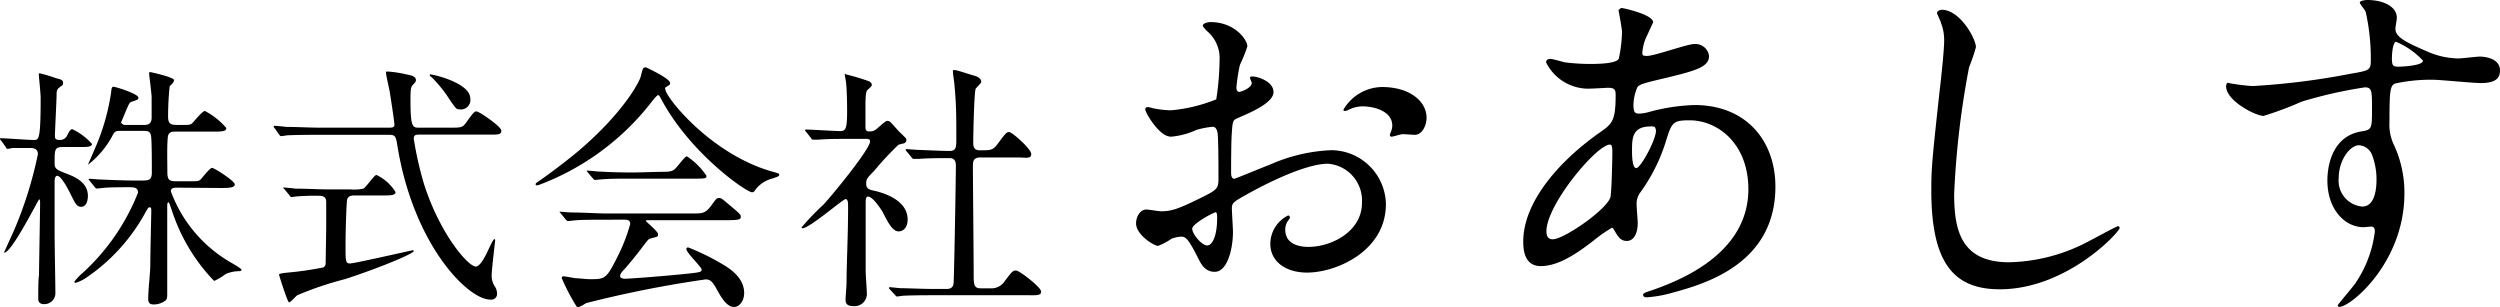
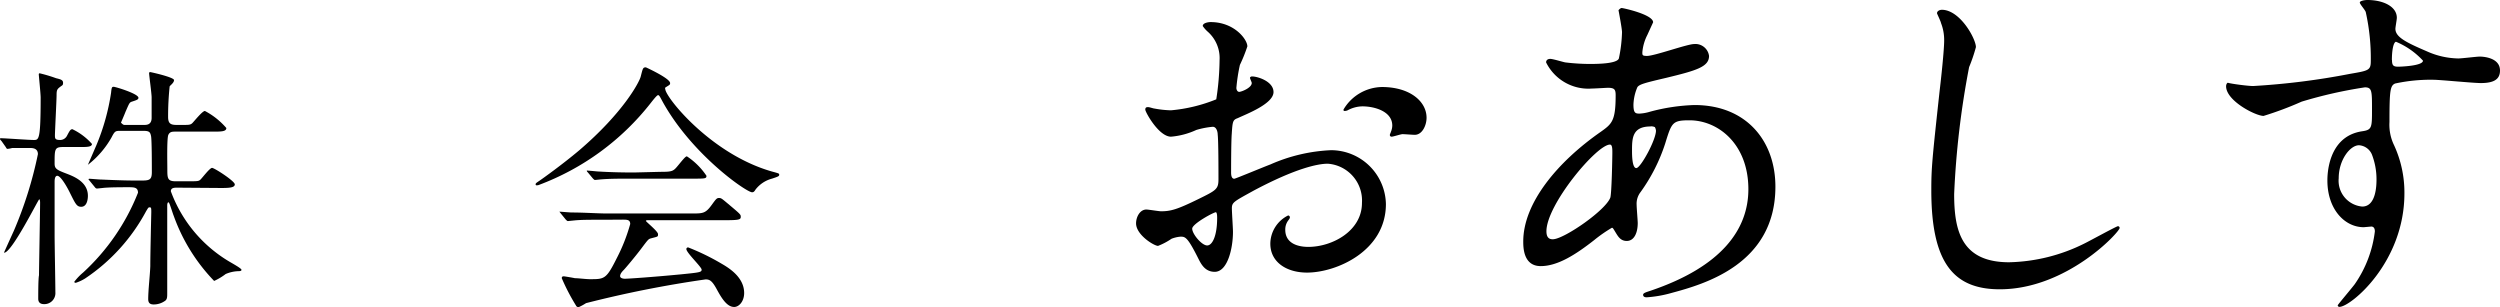
<svg xmlns="http://www.w3.org/2000/svg" id="レイヤー_1" data-name="レイヤー 1" viewBox="0 0 227.54 27.96">
  <path d="M5.79,13.38c-.82,0-.82.16-.82,1.5,0,.47.17.58,1.13.94.58.23,1.9.72,1.9,2,0,.09,0,1-.61,1-.4,0-.52-.26-1-1.22C6.14,17.08,5.54,16,5.21,16c-.1,0-.24.09-.24.54,0,.77,0,4.2,0,4.9s.07,4.43.07,5.16A1,1,0,0,1,4,27.68c-.31,0-.52-.14-.52-.49s0-1.87.07-2.13c0-.57.1-5.91.1-6.62,0,0,0-.3-.08-.3S1.08,23,.38,23a.05.05,0,0,1,0-.05s.73-1.62.87-1.92a36,36,0,0,0,2.2-7c0-.56-.52-.56-.73-.56l-1.61,0a2.31,2.31,0,0,1-.43.08c-.07,0-.11-.08-.16-.17l-.38-.54C0,12.7,0,12.67,0,12.65s0-.07.07-.07c.38,0,2.53.16,3,.16s.63,0,.63-3.86c0-.36-.17-2-.17-2.12a.09.09,0,0,1,.08-.09,13.53,13.53,0,0,1,1.5.45c.47.11.63.18.63.42s-.07.21-.31.4-.28.3-.28.72S5,12,5,12.3s0,.44.49.44a.7.7,0,0,0,.61-.39c.24-.45.31-.59.49-.59A5.6,5.6,0,0,1,8.37,13.1c0,.28-.49.28-1,.28Zm10.35,3.7c-.26,0-.59,0-.59.33a12.42,12.42,0,0,0,5.53,6.52c.36.21.9.52.9.63s-.17.12-.24.12a3.16,3.16,0,0,0-1.2.26,5.41,5.41,0,0,1-1.05.63,16.52,16.52,0,0,1-3.68-5.93c-.07-.16-.33-1-.4-1.13s-.05-.09-.1-.09-.09.14-.09.26c0,1.26,0,6.87,0,8,0,.37,0,.59-.24.73a1.76,1.76,0,0,1-1,.3c-.35,0-.49-.16-.49-.49,0-.82.16-2.16.19-3,0-1.15.09-4.85.09-4.9,0-.35,0-.45-.14-.45s-.14.05-.33.35a17,17,0,0,1-5.56,6.13,3.91,3.91,0,0,1-.84.39s-.14,0-.14-.09a5,5,0,0,1,.8-.84,19.67,19.67,0,0,0,5-7.27c0-.5-.37-.5-.89-.5s-1.8,0-2.34.07l-.49.05c-.1,0-.15-.05-.22-.14l-.44-.54c-.09-.12-.12-.12-.12-.16s.05-.05.1-.05.89.07,1,.07,1.87.09,3,.09H13c.66,0,.82-.14.82-.77s0-2.89-.07-3.26-.16-.49-.68-.49H11c-.49,0-.54,0-.84.58A8.31,8.31,0,0,1,8,15S8,15,8,15s.66-1.52.78-1.8a20,20,0,0,0,1.33-4.76c.05-.5.08-.54.24-.54s2.25.63,2.25,1c0,.16-.16.21-.59.35-.23.07-.25.16-.58.91-.14.36-.42,1-.42,1s.18.21.3.21h1.81c.21,0,.68,0,.68-.64,0-.28,0-1.68,0-1.87,0-.35-.23-2-.23-2.21a.1.1,0,0,1,.09-.09c.07,0,2.18.47,2.18.73s-.37.49-.4.58a26.43,26.43,0,0,0-.14,2.77c0,.61.24.73.77.73h.57c.54,0,.7,0,.87-.17s.91-1.1,1.14-1.1a6.71,6.71,0,0,1,1.95,1.55c0,.33-.47.33-1.24.33H16c-.33,0-.54,0-.68.3s-.09,2.58-.09,3.07c0,.87,0,1.15.77,1.15h1c1,0,1.08,0,1.25-.16s.84-1.06,1.05-1.06,2.07,1.2,2.07,1.5-.5.33-1.25.33Z" />
-   <path d="M35.41,11.62c.4,0,.49-.07.49-.28s-.37-2.68-.44-3.05-.33-1.46-.33-1.71c0-.07.09-.07.16-.07a10.39,10.39,0,0,1,1.65.25c.6.12.91.21.91.52,0,.14,0,.16-.23.4s-.26.37-.26,1.45c0,2.49.21,2.49.79,2.49h2.73c1.07,0,1.19,0,1.5-.4.72-1,.79-1.08,1-1.08s2.25,1.36,2.25,1.76-.42.35-1.24.35H38.2c-.4,0-.54.05-.54.38a31.35,31.35,0,0,0,.94,4.15c1.45,4.52,4,7.48,4.71,7.48.33,0,.73-.68,1-1.24.11-.21.56-1.25.68-1.25s.07.12.07.17-.31,2.6-.31,3.09a1.77,1.77,0,0,0,.26,1,1.22,1.22,0,0,1,.23.65.53.53,0,0,1-.61.59c-2.06,0-7-5-8.46-14-.14-.87-.19-1-.78-1H29.1c-.54,0-2.13,0-3,.05a5,5,0,0,1-.52.07c-.07,0-.12-.07-.19-.16L25,11.67c-.09-.1-.09-.12-.09-.15s0-.07.09-.07.9.07,1,.1c1.07,0,2.11.07,3.21.07Zm-3.17,6.17c-.16,0-.56,0-.65.4-.05.23-.14,2.69-.14,4.12s0,1.67.4,1.67,5.65-1.2,5.69-1.2.12,0,.12.07c0,.24-3.35,1.62-6.28,2.56a30.51,30.51,0,0,0-4.3,1.45c-.14.07-.63.66-.77.66S25.4,25.06,25.4,25s.07-.12.79-.19a30.68,30.68,0,0,0,3.24-.47.45.45,0,0,0,.21-.33c0-.19.05-3.07.05-3.35s0-2.18,0-2.28c0-.56-.44-.56-.68-.56a18.32,18.32,0,0,0-2.13.07l-.33.05c-.09,0-.14-.07-.21-.17l-.44-.54c-.1-.09-.12-.11-.12-.16s0,0,.09,0,.89.07,1,.1c1.08,0,2.14.07,3.22.07h1.85a3.85,3.85,0,0,0,1.13-.07c.25-.12,1-1.25,1.19-1.25A4.12,4.12,0,0,1,36,17.48c0,.31-.47.31-1.26.31Zm7-11c.32,0,3.56.8,3.56,2.16a.86.86,0,0,1-1,1c-.26,0-.3-.07-.8-.77A12,12,0,0,0,39.26,7c-.07,0-.17-.14-.14-.19S39.21,6.76,39.26,6.76Z" />
  <path d="M48.75,16.78c0-.1.07-.14.35-.33s2.09-1.48,3.62-2.77c4-3.42,5.48-6.21,5.6-6.73.19-.73.19-.82.47-.82,0,0,2.2,1,2.2,1.43,0,.12,0,.14-.28.31s-.16.14-.16.23c0,.73,4.15,5.93,9.71,7.51.66.18.66.18.66.3s-.08.16-.66.35a2.79,2.79,0,0,0-1.5,1c-.1.17-.17.24-.31.24-.51,0-5.51-3.45-8.16-8.28-.26-.49-.3-.56-.4-.56s-.47.47-.65.7A23.31,23.31,0,0,1,49,16.85C48.89,16.87,48.75,16.9,48.75,16.78ZM55.2,20c-1.73,0-2.32,0-3,.07l-.5.05c-.09,0-.11-.05-.21-.14l-.44-.54c-.05-.07-.12-.14-.12-.17s.05,0,.09,0,.89.07,1,.07c1.14,0,2.39.09,3.21.09h7.74c1,0,1.24,0,1.8-.77.36-.49.45-.64.66-.64s.26.05.8.5c1.19,1,1.19,1,1.19,1.22s-.11.3-1.22.3H59.12c-.24,0-.33,0-.33.07s1.1.94,1.1,1.2,0,.21-.7.4c-.19.07-.24.14-.82.91s-1.46,1.81-1.6,1.95-.33.35-.33.56.33.24.43.24c.3,0,2.51-.15,5.11-.4,1.69-.17,1.88-.19,1.88-.43S62.47,23,62.47,22.67a.15.15,0,0,1,.17-.15,20.94,20.94,0,0,1,3,1.46c.64.37,2.09,1.22,2.09,2.69,0,.76-.47,1.27-.91,1.27-.68,0-1.18-.87-1.6-1.64s-.65-.87-1-.87a102.65,102.65,0,0,0-10.88,2.16,5.11,5.11,0,0,1-.68.37.26.26,0,0,1-.24-.16,18.46,18.46,0,0,1-1.29-2.48c0-.17.12-.17.19-.17s.89.14,1,.17c.33,0,1,.09,1.38.09,1.32,0,1.48,0,2.44-1.92a16.07,16.07,0,0,0,1.22-3.1c0-.4-.3-.4-.7-.4Zm4.88-4.36c1.15,0,1.2-.05,1.66-.61s.66-.8.78-.8A6.34,6.34,0,0,1,64.3,16c0,.26-.12.26-1.24.26h-5.4c-1.43,0-2.11,0-3,.07l-.5.05c-.07,0-.11-.05-.21-.15l-.44-.53c-.1-.1-.1-.12-.1-.17a.07.07,0,0,1,.07,0c.17,0,.89.08,1,.08,1.15.07,2.28.09,3.22.09Z" />
-   <path d="M73.37,12c-.09-.11-.11-.14-.11-.16s.07-.05.09-.05c.45,0,2.6.14,3.1.14s.65-.16.65-1.73c0-.35,0-1.74-.09-2.63,0-.12-.12-.66-.12-.8s.07,0,.1,0a19.4,19.4,0,0,1,2.11.63c.11.07.25.16.25.33s-.42.44-.46.54-.12.33-.12,1.31v2c0,.33.14.38.37.38a.87.87,0,0,0,.57-.17c.16-.09.84-.79,1.05-.79a.45.45,0,0,1,.33.16c.28.28.77.87.84.91.52.5.57.54.57.68a.35.35,0,0,1-.26.31c-.07,0-.4.09-.47.12a26.51,26.51,0,0,0-2.18,2.34c-.68.7-.75.77-.75,1.2s.21.54.77.65c.8.19,3,.83,3,2.61,0,.72-.39,1.08-.82,1.08s-.82-.47-1.43-1.72c-.14-.25-.91-1.45-1.36-1.45-.21,0-.21.33-.21.61,0,.89,0,5.23,0,6.19,0,.31.11,1.76.11,2.09a1.12,1.12,0,0,1-1.24,1.08c-.56,0-.7-.24-.7-.57s.09-1.31.09-1.57c0-1.73.14-4.17.14-6.94,0-.26,0-.66-.23-.66s-3.29,2.65-3.9,2.65c0,0-.11,0-.11-.07a24.18,24.18,0,0,1,2-2.08c.93-1,4.24-5.07,4.24-5.75,0-.21-.16-.23-.37-.23H77.24c-.91,0-1.9,0-2.72.07l-.49,0c-.09,0-.14,0-.21-.14ZM81,26.35c-.09-.12-.09-.12-.09-.14a.07.07,0,0,1,.07-.07c.14,0,.87.09,1,.09.68,0,1.9.07,3.21.07h.92c.21,0,.63,0,.68-.52S87,16.33,87,15.11c0-.23,0-.72-.56-.72s-2,0-2.77.07l-.49,0c-.07,0-.12,0-.21-.14l-.45-.54c-.09-.11-.09-.11-.09-.16s.05-.05.07-.05l1,.07c.23,0,2.13.1,2.93.1.56,0,.61-.31.61-1,0-2.15,0-3.21-.17-5,0-.18-.14-1-.14-1.19s0-.17.19-.17,1.52.45,1.69.49.7.19.7.59c0,.12-.47.52-.51.63-.14.33-.22,4.23-.22,4.86,0,.28,0,.73.57.73,1.1,0,1.22,0,1.71-.66.68-.91.75-1,1-1s2,1.53,2,2-.49.31-1.24.31H89.23c-.63,0-.68.35-.68.77,0,1.41.07,8.28.07,9.85,0,.87,0,1.29.61,1.29h.87a1.46,1.46,0,0,0,1.38-.7c.63-.82.7-.92,1-.92s2.28,1.53,2.28,1.92-.49.33-1.27.33H85.15c-.57,0-2.14,0-3,.05l-.49.07c-.07,0-.12-.05-.21-.16Z" />
  <path d="M115.91,8.38c0,1.07-2.47,2-3.25,2.37-.45.16-.48.29-.55,1.43-.06.71-.06,3.34-.06,3.5s0,.59.29.59c.1,0,2.76-1.11,3.28-1.3a15.27,15.27,0,0,1,5.52-1.3,5,5,0,0,1,5,4.9c0,4.29-4.52,6.24-7.18,6.24-1.85,0-3.34-.94-3.34-2.63a2.9,2.9,0,0,1,1.62-2.57.17.17,0,0,1,.16.17c0,.09-.06.16-.13.26a1.36,1.36,0,0,0-.29.87c0,1.56,1.79,1.56,2.11,1.56,2.14,0,4.87-1.43,4.87-4a3.36,3.36,0,0,0-3.11-3.57c-.91,0-2.93.42-6.73,2.44-1.81,1-2,1.07-2,1.62,0,.36.1,1.82.1,2.14,0,1.5-.49,3.64-1.66,3.64-.87,0-1.23-.68-1.49-1.2-1-2-1.2-2-1.63-2a2.92,2.92,0,0,0-.81.19,6,6,0,0,1-1.23.65c-.36,0-2-1-2-2.05,0-.58.35-1.26.94-1.26.19,0,1.13.16,1.33.16.88,0,1.46-.16,3.38-1.1,1.65-.81,1.85-.91,1.85-1.82,0-.75,0-3.51-.07-4.06,0-.23-.1-.71-.45-.71a7.39,7.39,0,0,0-1.5.29,6.84,6.84,0,0,1-2.3.61c-1.11,0-2.34-2.24-2.34-2.46s.13-.23.26-.23.49.13.58.13a9.26,9.26,0,0,0,1.5.16,14.28,14.28,0,0,0,4.12-1A24.6,24.6,0,0,0,111,5.49a3.21,3.21,0,0,0-1.07-2.6,2.73,2.73,0,0,1-.46-.52c0-.29.52-.36.71-.36,2.18,0,3.35,1.59,3.35,2.21a14.18,14.18,0,0,1-.68,1.69A16,16,0,0,0,112.53,8c0,.13.07.36.26.36s1.14-.36,1.14-.81c0-.07-.16-.39-.16-.46s.06-.1.13-.13C114.35,6.92,115.91,7.37,115.91,8.38Zm-7.4,12.43c0,.49.87,1.53,1.36,1.53s.91-.91.91-2.5c0-.13,0-.45-.1-.52S108.51,20.36,108.51,20.81Zm21.33-10.09c0,.68-.39,1.55-1.07,1.55-.2,0-.94-.06-1.11-.06s-.84.23-1,.23a.15.15,0,0,1-.16-.17c0-.06.09-.22.09-.26a1.54,1.54,0,0,0,.13-.58c0-1.3-1.62-1.75-2.72-1.75a2.91,2.91,0,0,0-1.27.32.68.68,0,0,1-.32.1c-.1,0-.13,0-.13-.13a4.14,4.14,0,0,1,3.5-2.05C128.31,7.92,129.84,9.22,129.84,10.72Z" />
  <path d="M145.1,21.85c-1.66,1.3-3.31,2.37-4.87,2.37s-1.59-1.65-1.59-2.24c0-3.5,3.11-7.24,7.08-10,1-.71,1.33-1,1.33-3.31,0-.52-.1-.68-.72-.68-.06,0-1.23.07-1.46.07a4.29,4.29,0,0,1-4.15-2.38c0-.19.13-.32.38-.32s1.17.29,1.37.32a18.55,18.55,0,0,0,2.21.14c.58,0,2.46,0,2.66-.49a13,13,0,0,0,.29-2.4c0-.33-.32-2-.32-2s.16-.2.29-.2,2.86.59,2.86,1.3c0,0-.49,1.07-.52,1.14a4.22,4.22,0,0,0-.46,1.59c0,.26,0,.33.43.33.68,0,3.66-1.08,4.28-1.08a1.25,1.25,0,0,1,1.36,1.08c0,1-1.16,1.33-3.92,2-1.92.45-2.41.58-2.6.84a4.34,4.34,0,0,0-.36,1.59c0,.75.16.82.55.82a3.92,3.92,0,0,0,.95-.17,17.46,17.46,0,0,1,4.05-.61c4.74,0,7.37,3.28,7.37,7.43,0,7.05-6.46,8.87-9.48,9.68a10.78,10.78,0,0,1-2.24.39c-.19,0-.32-.07-.32-.23s.26-.23.65-.36c6.52-2.2,8.93-5.61,8.93-9.25,0-4.09-2.73-6.27-5.36-6.27-1.56,0-1.62.2-2.21,2.11a16,16,0,0,1-2.24,4.42,1.73,1.73,0,0,0-.36,1.17c0,.26.1,1.43.1,1.65,0,.88-.32,1.63-1,1.63-.55,0-.78-.39-1-.75s-.26-.45-.35-.45A12.72,12.72,0,0,0,145.1,21.85ZM146.56,18c.13-.33.19-3.74.19-4.09s0-.75-.22-.75c-1.2,0-5.78,5.46-5.78,7.89,0,.46.16.78.68.72C142.53,21.63,146.1,19.16,146.56,18Zm3.67-6.49c-1.69,0-1.69,1.1-1.69,2.24,0,.29,0,1.55.39,1.55s1.79-2.56,1.79-3.41a.78.78,0,0,0-.1-.32A.82.82,0,0,0,150.23,11.5Z" />
  <path d="M179.84,4.29a14.41,14.41,0,0,1-.62,1.82,78.59,78.59,0,0,0-1.36,11.55c0,3.28.62,6.21,5,6.21a16.07,16.07,0,0,0,6.82-1.69c.48-.23,2.95-1.59,3.08-1.59a.15.15,0,0,1,.16.16c0,.36-4.8,5.58-10.91,5.58-4.22,0-6.23-2.43-6.23-9,0-2,.06-2.66.75-9,.13-1.08.42-3.74.42-4.65a4.21,4.21,0,0,0-.29-1.59c0-.1-.36-.84-.36-.88,0-.22.26-.32.45-.32C178.41.91,179.84,3.54,179.84,4.29Z" />
  <path d="M205.07,7.83a66,66,0,0,0,8.83-1.11c1.69-.29,1.88-.32,1.88-1.17a19.34,19.34,0,0,0-.45-4.41c0-.17-.55-.75-.55-.91s.48-.23.68-.23c1.43,0,2.69.58,2.69,1.62,0,.17-.13.85-.13,1,0,.75.95,1.23,2.86,2.05a7.23,7.23,0,0,0,2.86.65c.32,0,1.69-.17,1.95-.17.42,0,1.85.13,1.85,1.27,0,.84-.62,1.14-1.75,1.14-.69,0-3.71-.3-4.32-.3A15.17,15.17,0,0,0,218,7.6c-.46.19-.52.65-.52,3.51a4.26,4.26,0,0,0,.42,2.11,10.28,10.28,0,0,1,.94,4.38c0,6.3-4.9,10.33-5.91,10.33a.15.15,0,0,1-.16-.14c0-.06,1.33-1.62,1.56-1.94a10.64,10.64,0,0,0,1.82-4.78c0-.09,0-.45-.33-.45l-.68.06c-1.75,0-3.31-1.65-3.31-4.25,0-.42,0-4,3.15-4.48.91-.13.91-.33.91-2s0-2-.65-2a40.69,40.69,0,0,0-5.75,1.3,30.57,30.57,0,0,1-3.47,1.3c-.72,0-3.41-1.37-3.41-2.7,0-.13.06-.29.16-.32C203.06,7.63,204.61,7.83,205.07,7.83Zm9.64,5.39c-.81,0-1.85,1.33-1.85,3A2.36,2.36,0,0,0,215,18.8c1.27,0,1.3-1.95,1.3-2.47a6.24,6.24,0,0,0-.42-2.27A1.37,1.37,0,0,0,214.71,13.22Zm3-7.76c0,.51.13.61.58.61.13,0,2.24-.06,2.24-.55a7,7,0,0,0-2.46-1.72C217.83,3.86,217.7,4.61,217.7,5.46Z" />
</svg>